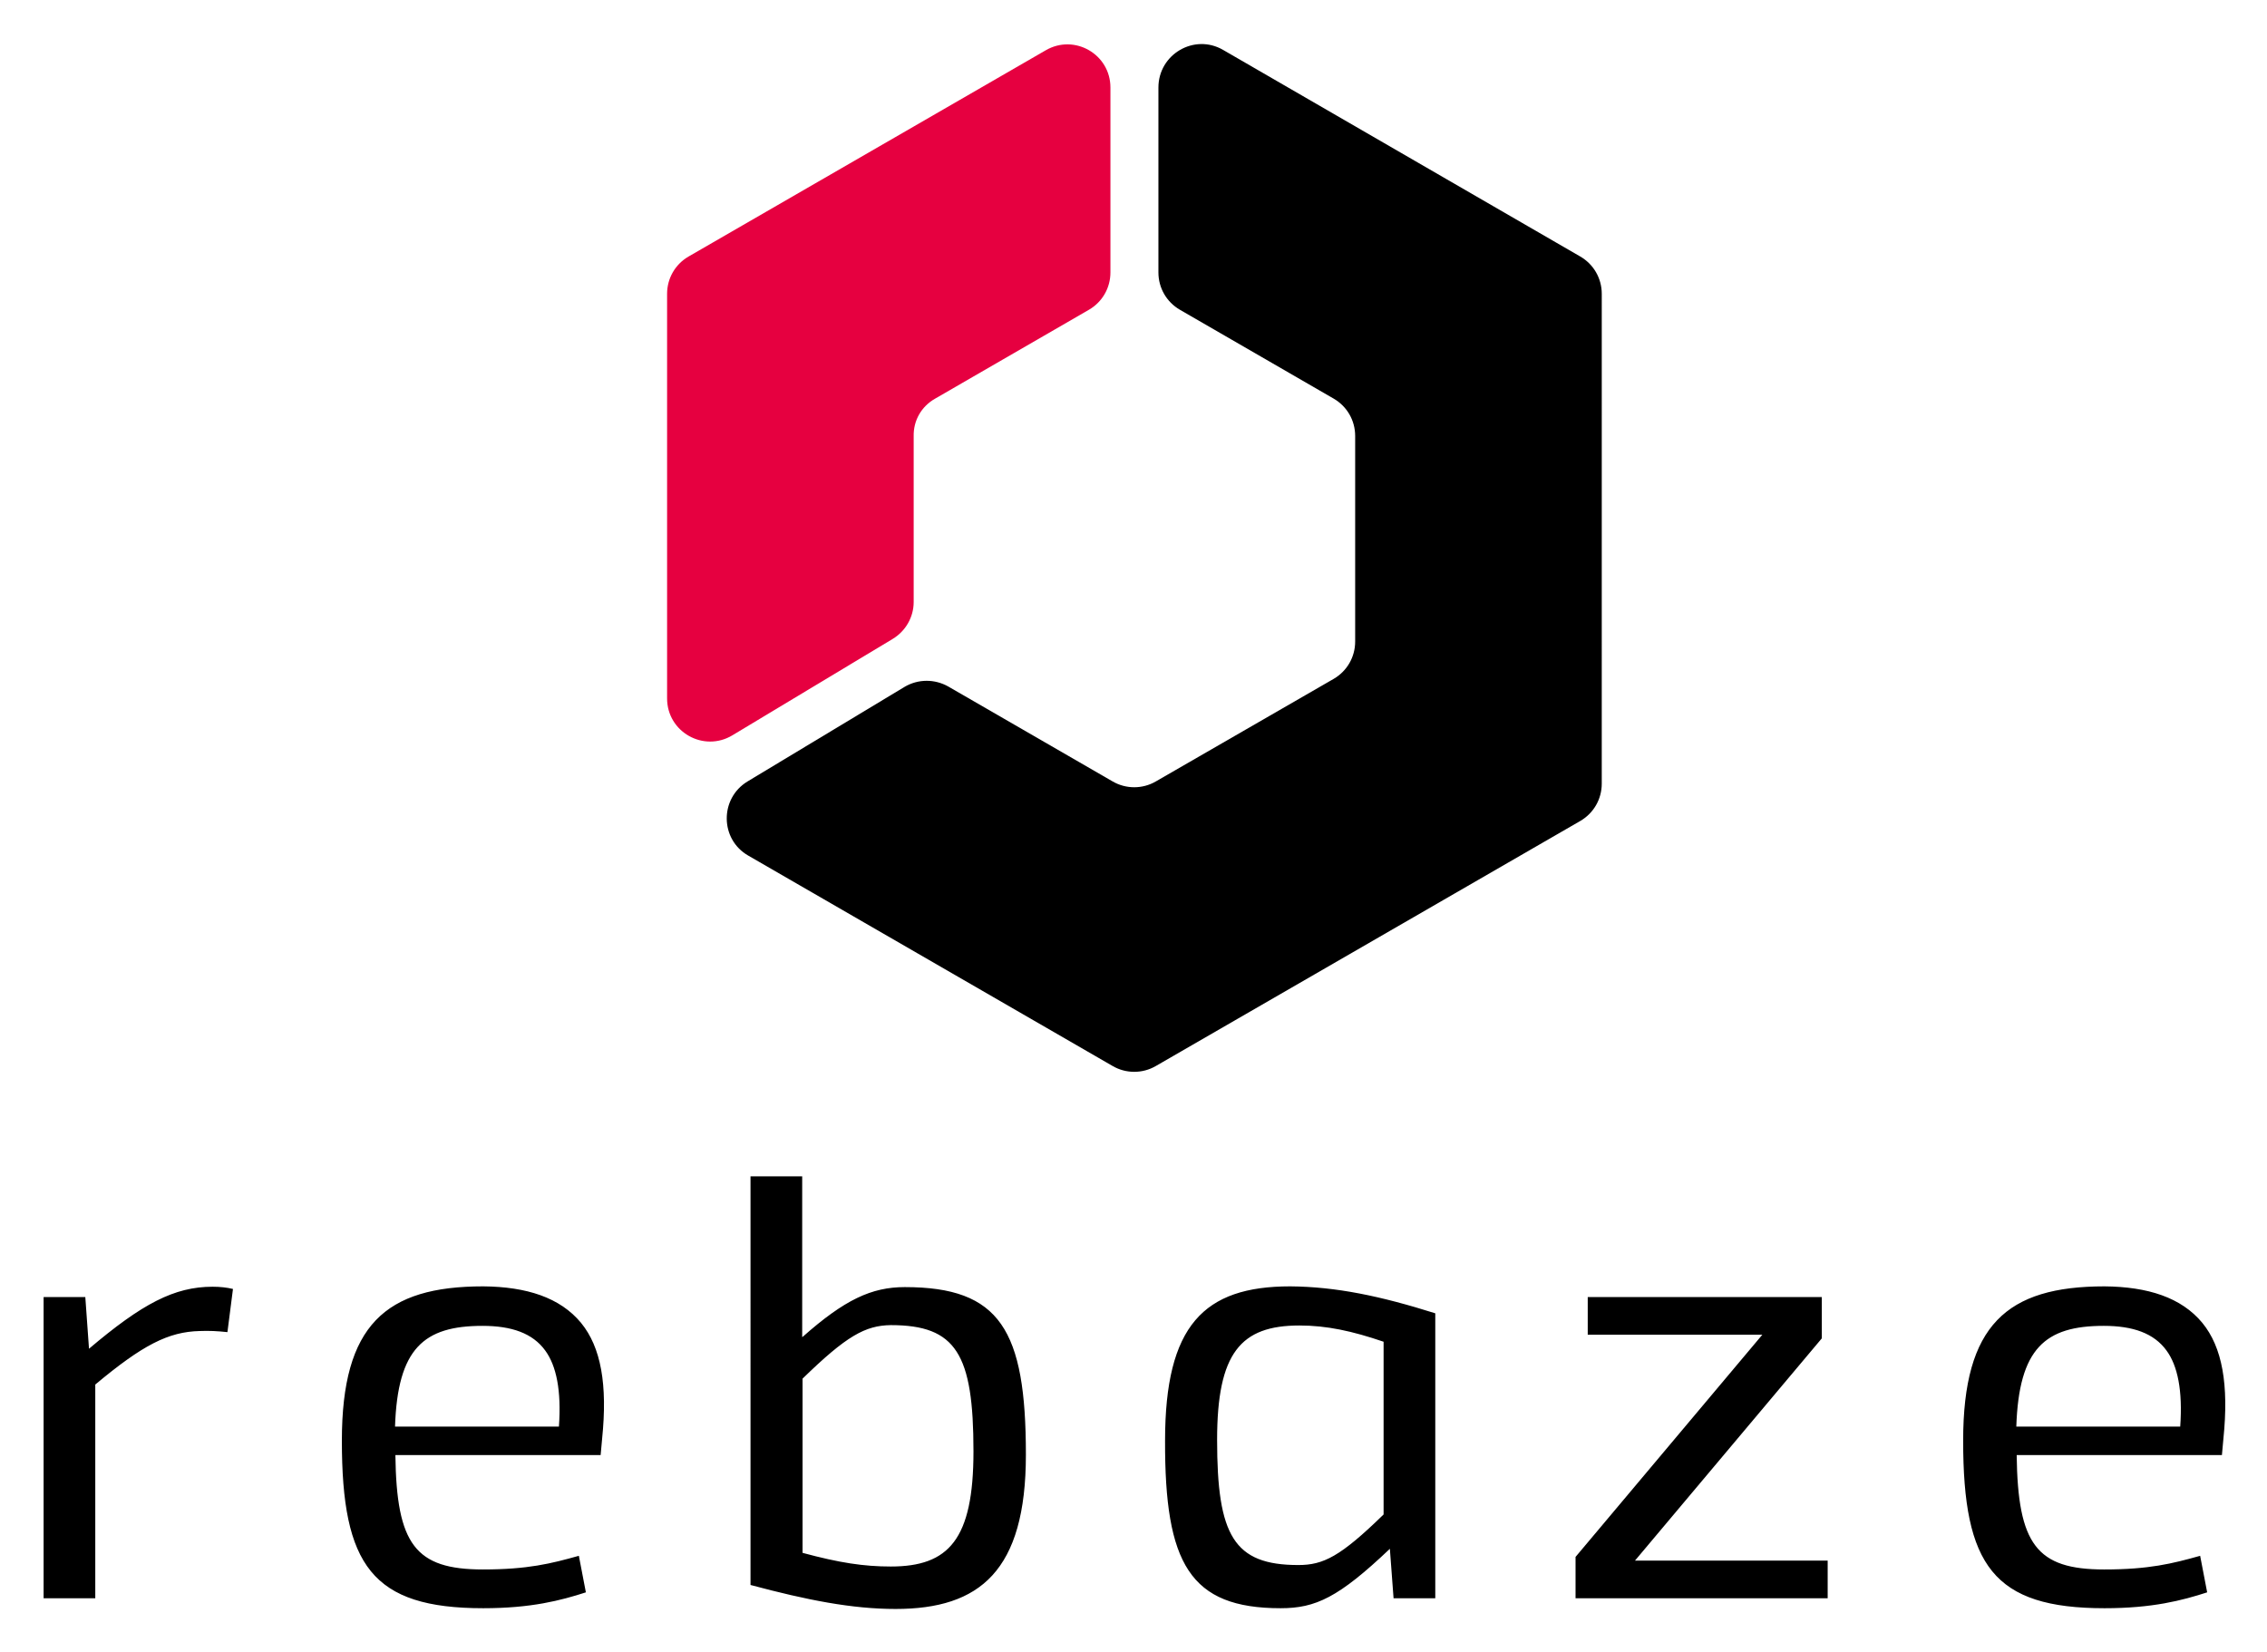
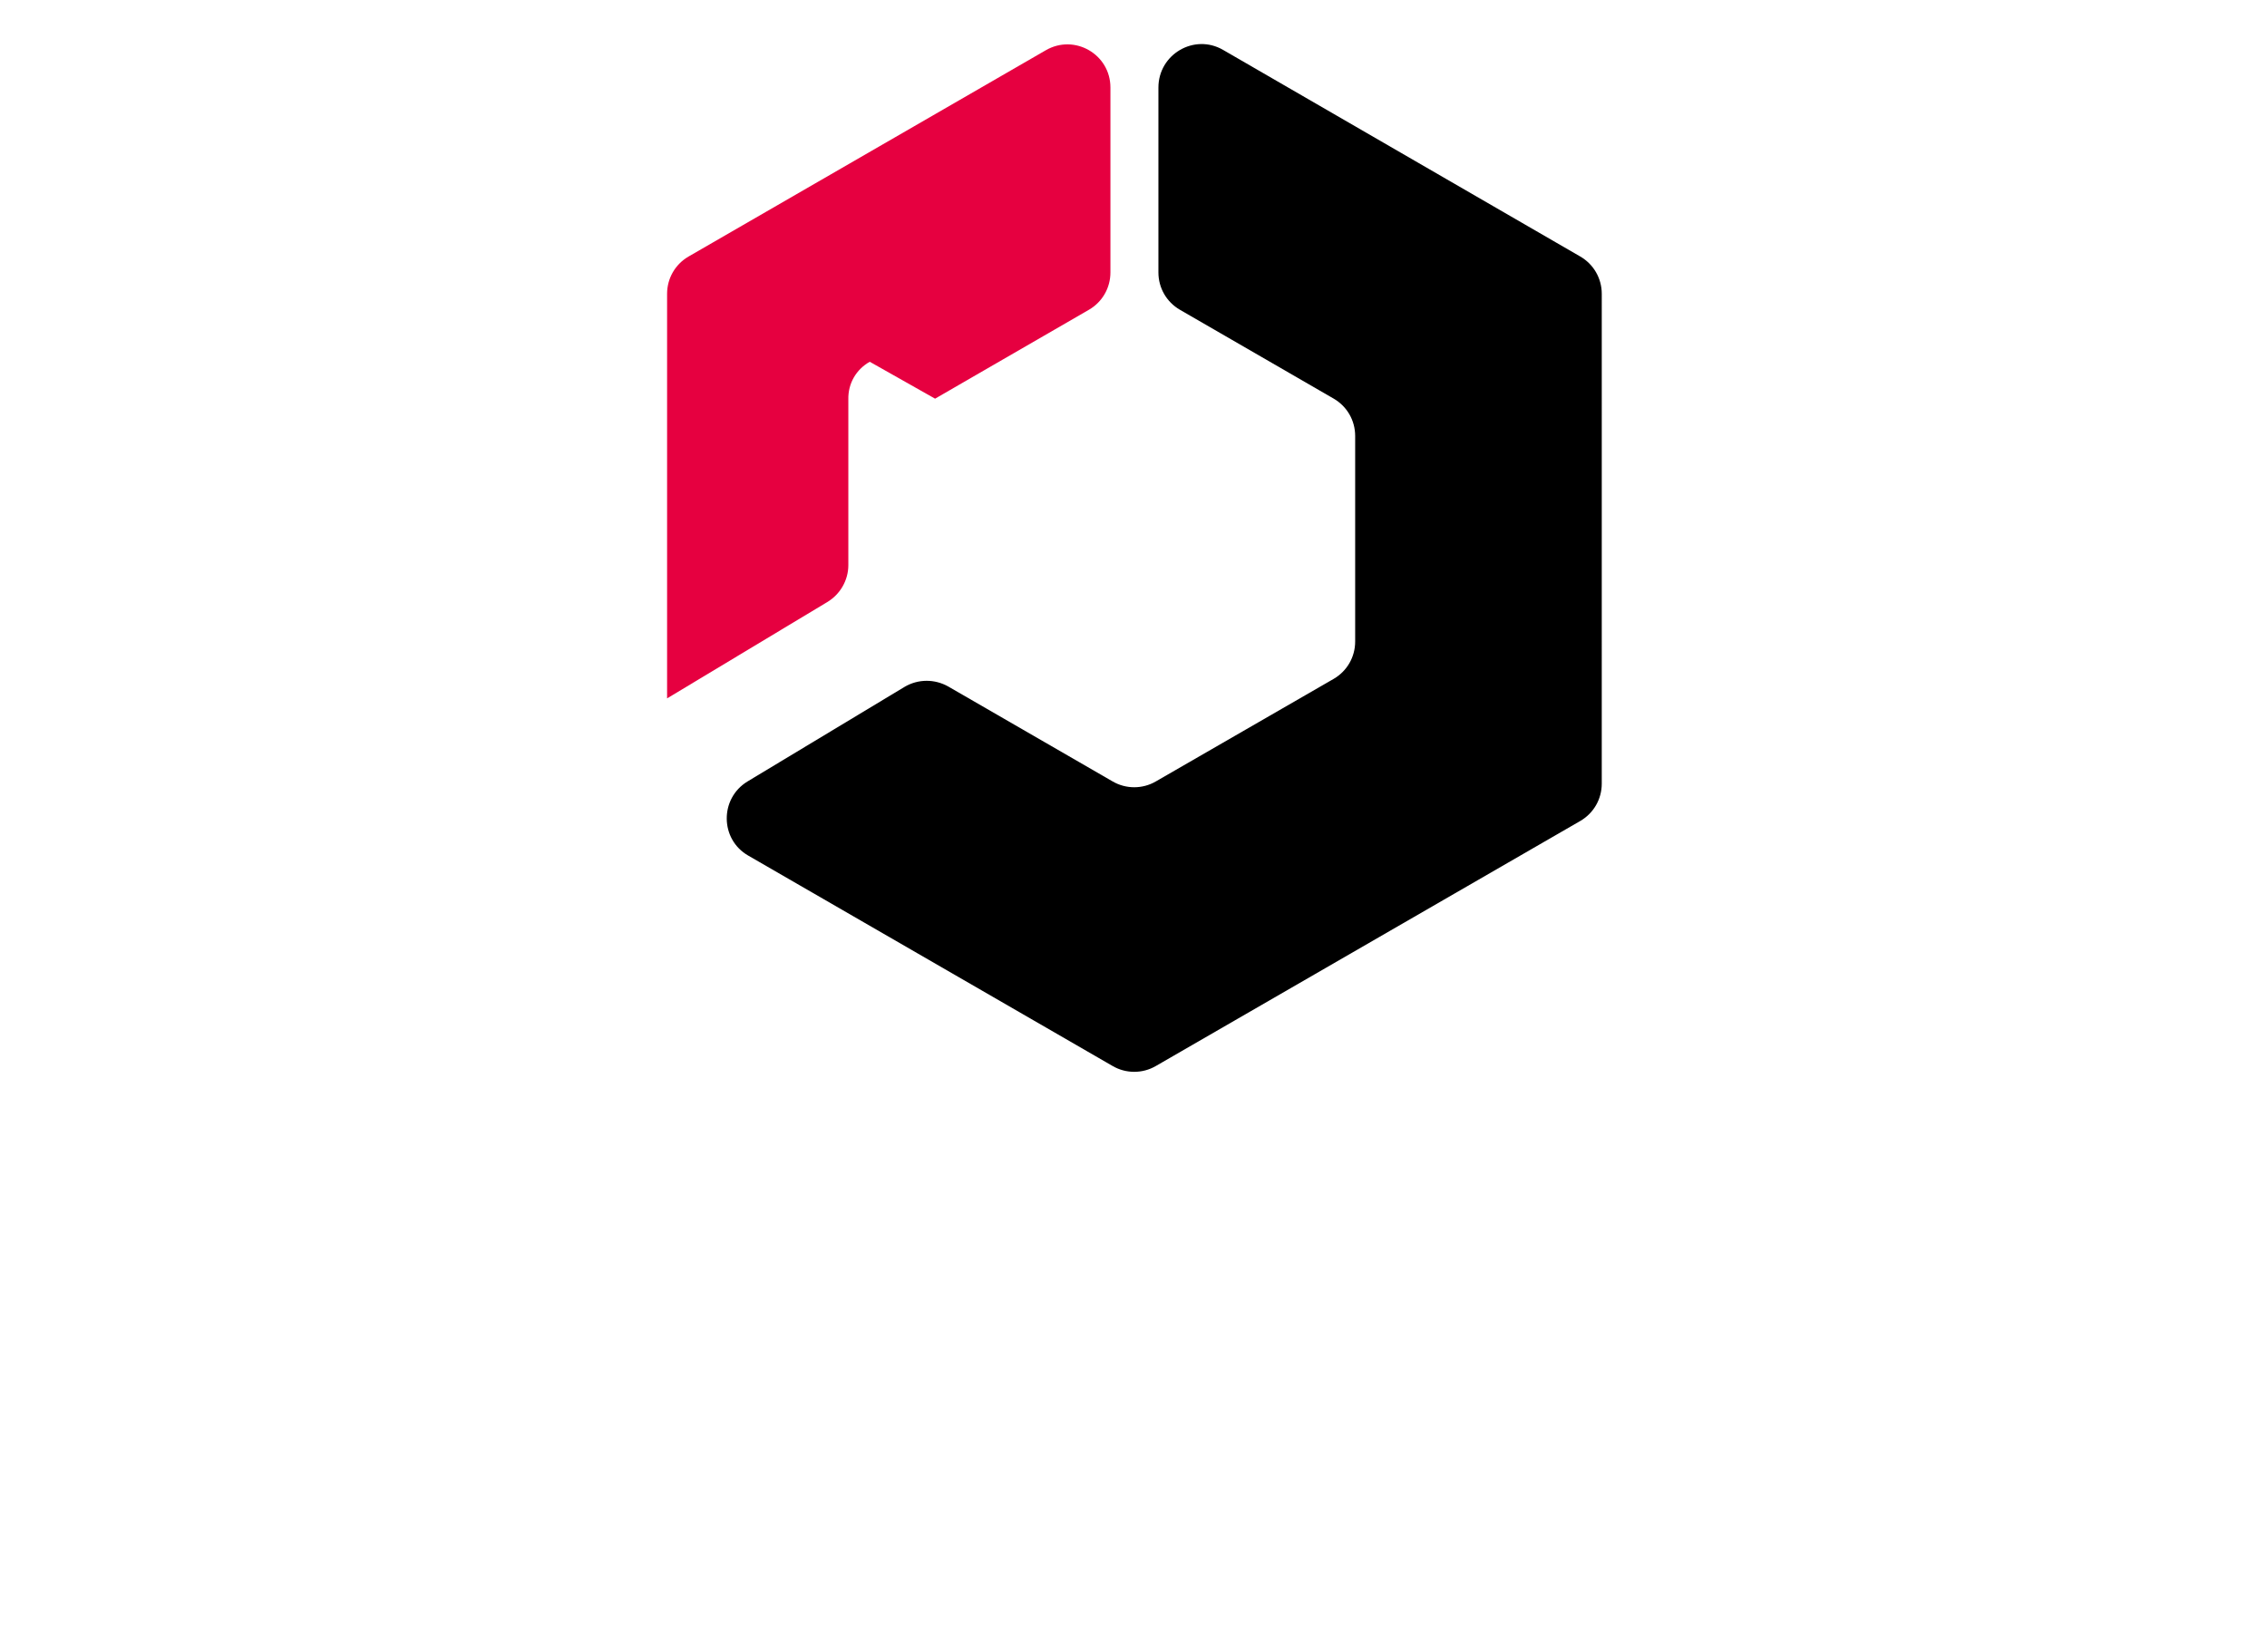
<svg xmlns="http://www.w3.org/2000/svg" role="img" viewBox="92.69 143.69 614.12 447.62">
  <title>Rebaze logo</title>
  <path d="M406.5 167.4v50.1c0 4.2 2.2 8 5.8 10.1l41.7 24.1c3.6 2.1 5.8 5.9 5.8 10.1v55.7c0 4.2-2.2 8-5.8 10.1l-48.2 27.8c-3.6 2.1-8.1 2.1-11.7 0l-44.5-25.7c-3.7-2.1-8.2-2.1-11.9.1l-42.5 25.6c-7.6 4.6-7.5 15.7.2 20.1l98.7 57c3.6 2.1 8.1 2.1 11.7 0l115-66.4c3.6-2.1 5.8-5.9 5.8-10.1V223.3c0-4.2-2.2-8-5.8-10.1l-96.8-56c-7.8-4.5-17.5 1.2-17.5 10.2z" />
-   <path fill="#E60040" d="M346 251.7l41.7-24.1c3.6-2.1 5.8-5.9 5.8-10.1v-50.1c0-9-9.7-14.6-17.5-10.1l-96.8 55.9c-3.6 2.1-5.8 5.9-5.8 10.1v109.6c0 9.1 9.9 14.7 17.7 10l43.4-26.1c3.5-2.1 5.7-5.9 5.7-10v-44.9c-.1-4.3 2.1-8.1 5.8-10.2z" />
+   <path fill="#E60040" d="M346 251.7l41.7-24.1c3.6-2.1 5.8-5.9 5.8-10.1v-50.1c0-9-9.7-14.6-17.5-10.1l-96.8 55.9c-3.6 2.1-5.8 5.9-5.8 10.1v109.6l43.4-26.1c3.5-2.1 5.7-5.9 5.7-10v-44.9c-.1-4.3 2.1-8.1 5.8-10.2z" />
  <g>
-     <path d="M150.3 492.3c2 0 3.8.2 5.5.6l-1.5 11.7c-2.8-.3-5-.4-7.5-.3-8.5.2-15.5 3.8-28.3 14.5v57.9h-14v-81.6h11.3l1 14c14.4-12.2 23.1-16.8 33.5-16.8zm99.8 9.8c5.4 6.6 7.2 16.7 5.7 31.4l-.4 4.4h-55.6c.3 24.2 5.4 31 23.7 31 12.2 0 18.5-1.6 26-3.7l1.9 9.9c-6.8 2.2-14.8 4.3-27.8 4.3-30.1 0-38.3-11.6-38.3-45.4 0-31.3 11.8-41.8 38.3-41.8 11.7.1 20.8 3 26.5 9.9zm-50.4 28.1h44.4c.7-9.8-.7-16.5-3.7-20.6-3.4-4.7-9.1-6.7-17-6.7-15.9 0-23 6.1-23.7 27.3zm110.4-24.3c11.4-10.1 18.7-13.5 27.7-13.5 25.8 0 32.8 11.6 32.8 45.4 0 31.5-12.5 41.8-35.3 41.8-11.8 0-24-2.4-39.3-6.5V462.4h14v43.5zm0 11.3v47.2c10 2.7 16.6 3.7 23.9 3.7 15.7 0 22.4-7.3 22.4-31.2 0-26.4-4.7-34.2-22.4-34.2-6.9.1-12 2.9-23.9 14.5zm171.4-17.7v77.2h-11.3l-1-13.4c-13.9 13.2-20.1 16.1-29.6 16.1-24.6 0-31.4-12.1-31.3-45.4 0-31.2 10.5-41.8 33.9-41.8 12.4.1 24.4 2.6 39.3 7.3zm-59.1 34.3c0 25.9 4.5 33.9 22 33.9 6.8 0 11.4-2.3 23.1-13.7v-46.8c-8.5-2.9-15.4-4.4-22.8-4.4-15.9 0-22.3 7.4-22.3 31zm113.2 32.7h52.2v10.2h-68.3v-11.2l50.6-60.2h-47.3v-10.2h63.4v11.2l-50.6 60.2zm153.7-64.4c5.4 6.6 7.2 16.7 5.7 31.4l-.4 4.4H639c.3 24.2 5.4 31 23.7 31 12.2 0 18.5-1.6 26-3.7l1.9 9.9c-6.8 2.2-14.8 4.3-27.8 4.3-30.1 0-38.3-11.6-38.3-45.4 0-31.3 11.8-41.8 38.3-41.8 11.7.1 20.8 3 26.5 9.9zm-50.4 28.1h44.4c.7-9.8-.7-16.5-3.7-20.6-3.4-4.7-9.1-6.7-17-6.7-15.9 0-23 6.1-23.7 27.3z" />
-   </g>
+     </g>
</svg>